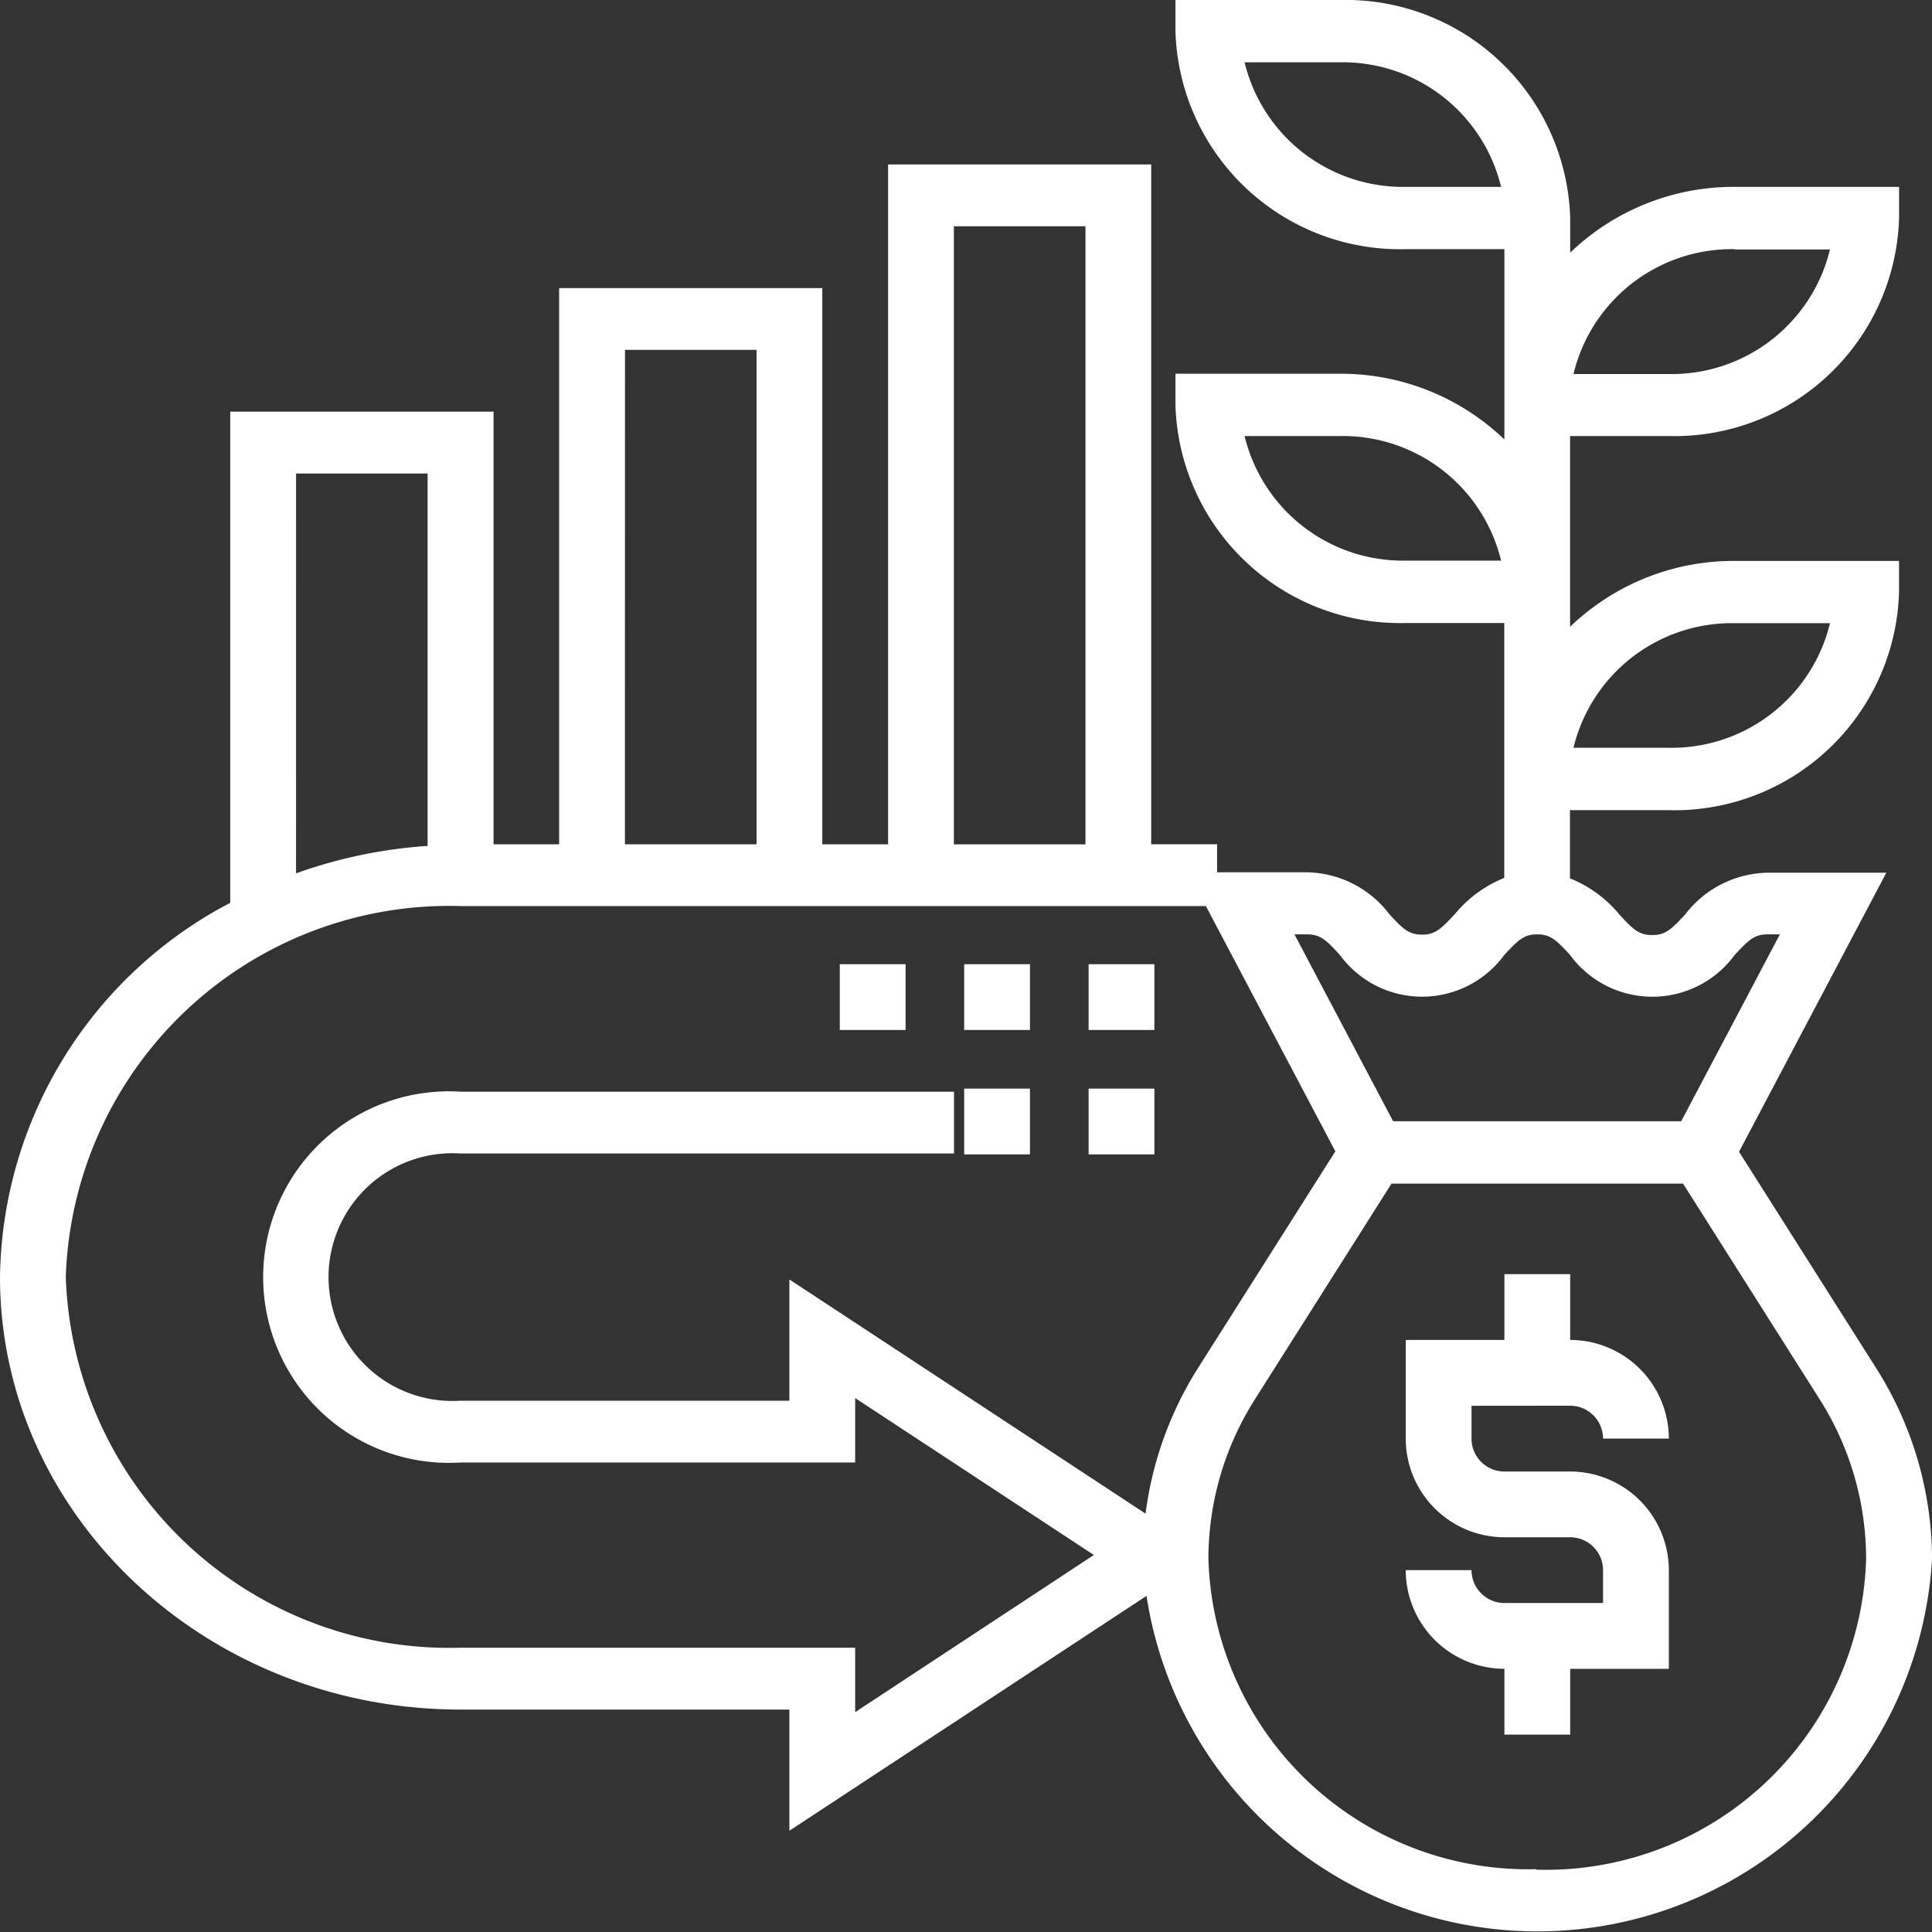
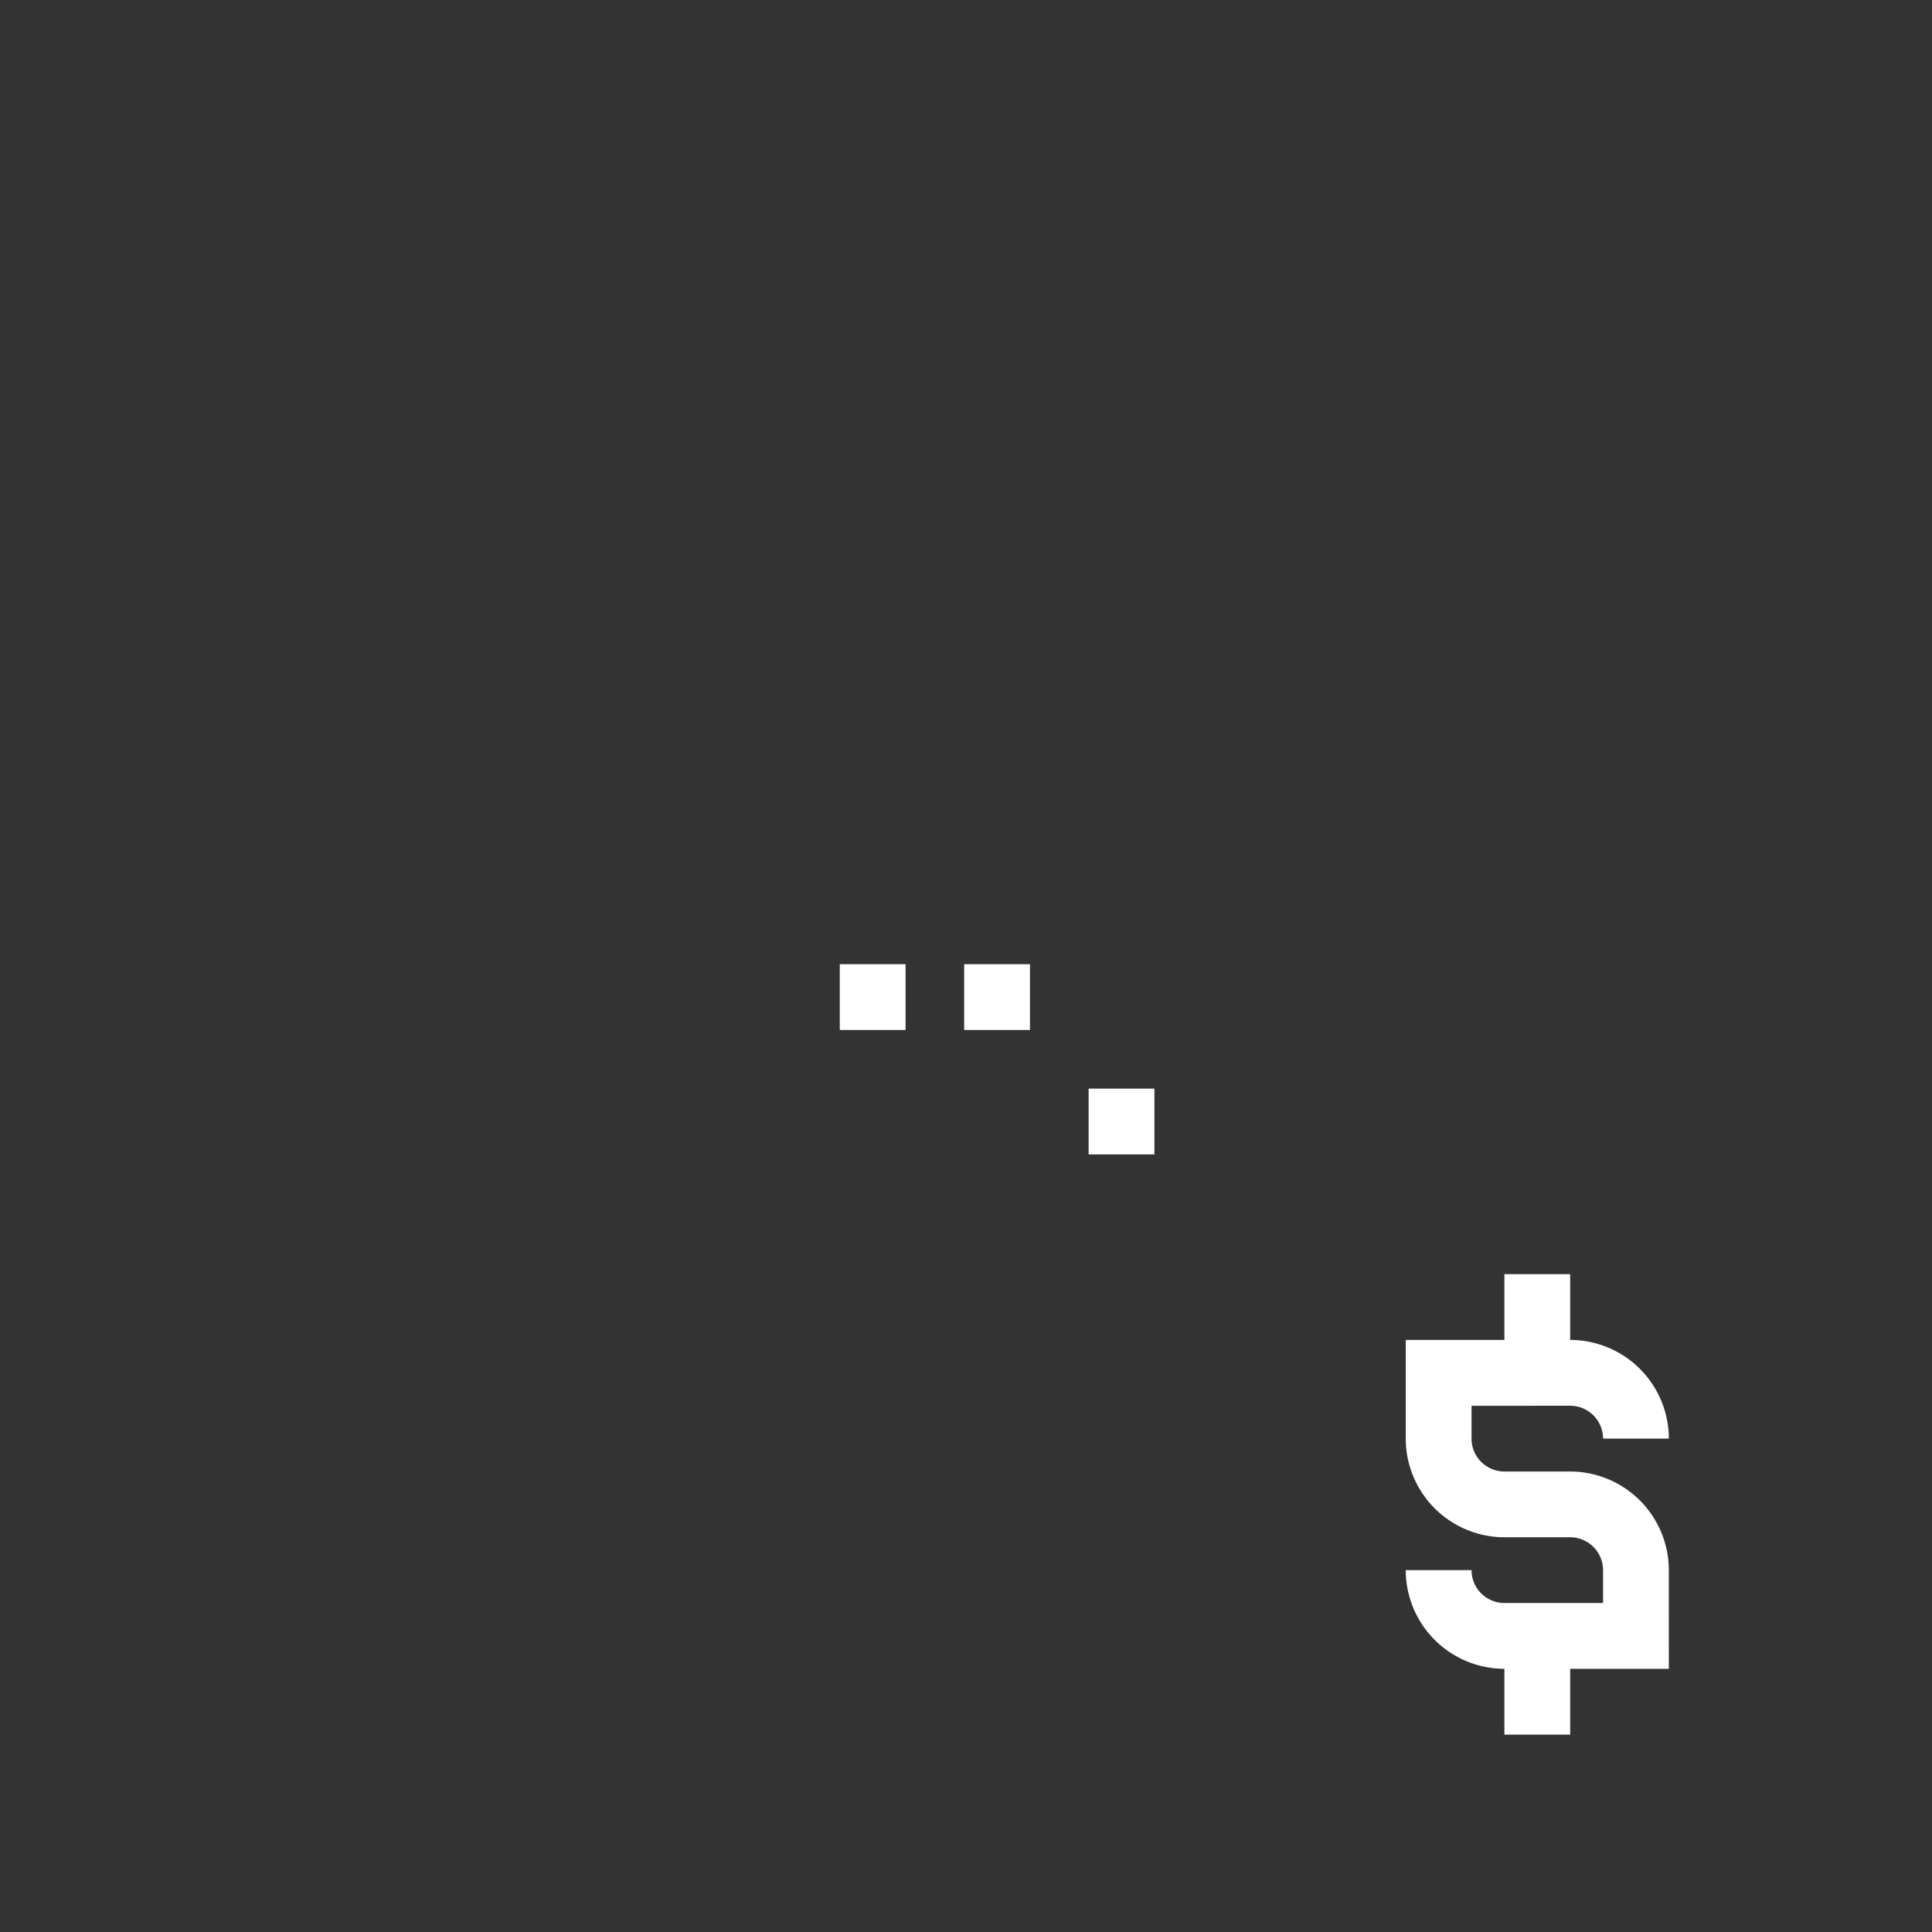
<svg xmlns="http://www.w3.org/2000/svg" width="40.32" height="40.32" viewBox="0 0 40.32 40.32">
  <rect x="0" y="0" width="40.32" height="40.32" fill="#333333" stroke="none" />
  <g id="Icon" transform="translate(-1045 -2669.118)">
    <g id="Icon-2" data-name="Icon" transform="translate(1045 2669.118)">
      <path id="Path_2028" data-name="Path 2028" d="M50.432,45.746a.687.687,0,0,1,.686.686h1.373a2.062,2.062,0,0,0-2.059-2.059V43H49.059v1.373H47v2.059a2.062,2.062,0,0,0,2.059,2.059h1.373a.687.687,0,0,1,.686.686v.686H49.059a.687.687,0,0,1-.686-.686H47a2.062,2.062,0,0,0,2.059,2.059V52.61h1.373V51.237h2.059V49.178a2.062,2.062,0,0,0-2.059-2.059H49.059a.687.687,0,0,1-.686-.686v-.686Z" transform="translate(-17.663 -16.409)" fill="#fff" />
-       <path id="Path_2029" data-name="Path 2029" d="M54.3,29.537l-2.852-4.5,3.074-5.824H52.042a2.214,2.214,0,0,0-1.719.872c-.3.324-.418.429-.686.429s-.386-.1-.686-.429a2.572,2.572,0,0,0-1.032-.754V17.908h2.063a4.689,4.689,0,0,0,4.805-4.552v-.65H51.356a4.92,4.92,0,0,0-3.434,1.375v-.074h0v-.65c0-.014,0-.027,0-.041V10.1h2.061a4.689,4.689,0,0,0,4.805-4.552V4.9H51.356a4.921,4.921,0,0,0-3.432,1.373V5.552A4.689,4.689,0,0,0,43.119,1H39.686v.65A4.689,4.689,0,0,0,44.492,6.2h2.059v3.972A4.923,4.923,0,0,0,43.119,8.8H39.686v.65a4.689,4.689,0,0,0,4.805,4.552h2.057v5.32a2.573,2.573,0,0,0-1.031.755c-.3.323-.418.428-.684.428s-.385-.1-.684-.428a2.21,2.21,0,0,0-1.717-.873H39.949l3.074,5.824-2.852,4.5a7.474,7.474,0,0,0-1.17,4,8.251,8.251,0,0,0,16.475,0A7.474,7.474,0,0,0,54.3,29.537ZM51.356,14.006h1.99a3.4,3.4,0,0,1-3.363,2.6h-1.99A3.4,3.4,0,0,1,51.356,14.006Zm0-7.8h1.99a3.4,3.4,0,0,1-3.363,2.6h-1.99A3.4,3.4,0,0,1,51.356,6.2ZM44.492,4.9a3.4,3.4,0,0,1-3.363-2.6h1.99a3.4,3.4,0,0,1,3.363,2.6Zm0,7.8a3.4,3.4,0,0,1-3.363-2.6h1.99a3.4,3.4,0,0,1,3.363,2.6Zm-2.059,7.8c.266,0,.385.1.683.428a2.126,2.126,0,0,0,3.434,0c.3-.323.417-.428.684-.428s.386.1.686.429a2.13,2.13,0,0,0,3.438,0c.3-.324.418-.429.686-.429H52.3l-2.059,3.9H44.229l-2.059-3.9Zm4.78,19.509a6.674,6.674,0,0,1-6.839-6.479,6.222,6.222,0,0,1,.975-3.334l2.846-4.494H50.28l2.846,4.494A6.222,6.222,0,0,1,54.1,33.54a6.687,6.687,0,0,1-6.889,6.479Z" transform="translate(-15.155 -1)" fill="#fff" />
      <path id="Path_2030" data-name="Path 2030" d="M36,36h1.373v1.373H36Z" transform="translate(-13.281 -13.281)" fill="#fff" />
-       <path id="Path_2031" data-name="Path 2031" d="M32,36h1.373v1.373H32Z" transform="translate(-11.878 -13.281)" fill="#fff" />
-       <path id="Path_2032" data-name="Path 2032" d="M36,32h1.373v1.373H36Z" transform="translate(-13.281 -11.878)" fill="#fff" />
      <path id="Path_2033" data-name="Path 2033" d="M28,32h1.373v1.373H28Z" transform="translate(-10.474 -11.878)" fill="#fff" />
      <path id="Path_2034" data-name="Path 2034" d="M32,32h1.373v1.373H32Z" transform="translate(-11.878 -11.878)" fill="#fff" />
-       <path id="Path_2035" data-name="Path 2035" d="M25.025,6H19.534V20.188H18.161V8.58H12.669V20.188H11.3V11.159H5.805v10.25A8.947,8.947,0,0,0,1,29.217c0,4.979,4.311,9.029,9.61,9.029h6.864v2.529l8.748-5.753-8.748-5.753V31.8H10.61a2.585,2.585,0,1,1,0-5.159h10.3v-1.29H10.61a3.877,3.877,0,1,0,0,7.739h8.237V31.745l4.981,3.275L18.847,38.3V36.955H10.61a8.009,8.009,0,0,1-8.237-7.739,8.009,8.009,0,0,1,8.237-7.739H26.4v-1.29H25.025ZM20.907,7.29h2.746v12.9H20.907Zm-6.864,2.58h2.746V20.188H14.042Zm-6.864,2.58H9.924v7.772a10.063,10.063,0,0,0-2.746.573Z" transform="translate(-1 -2.568)" fill="#fff" />
    </g>
  </g>
</svg>